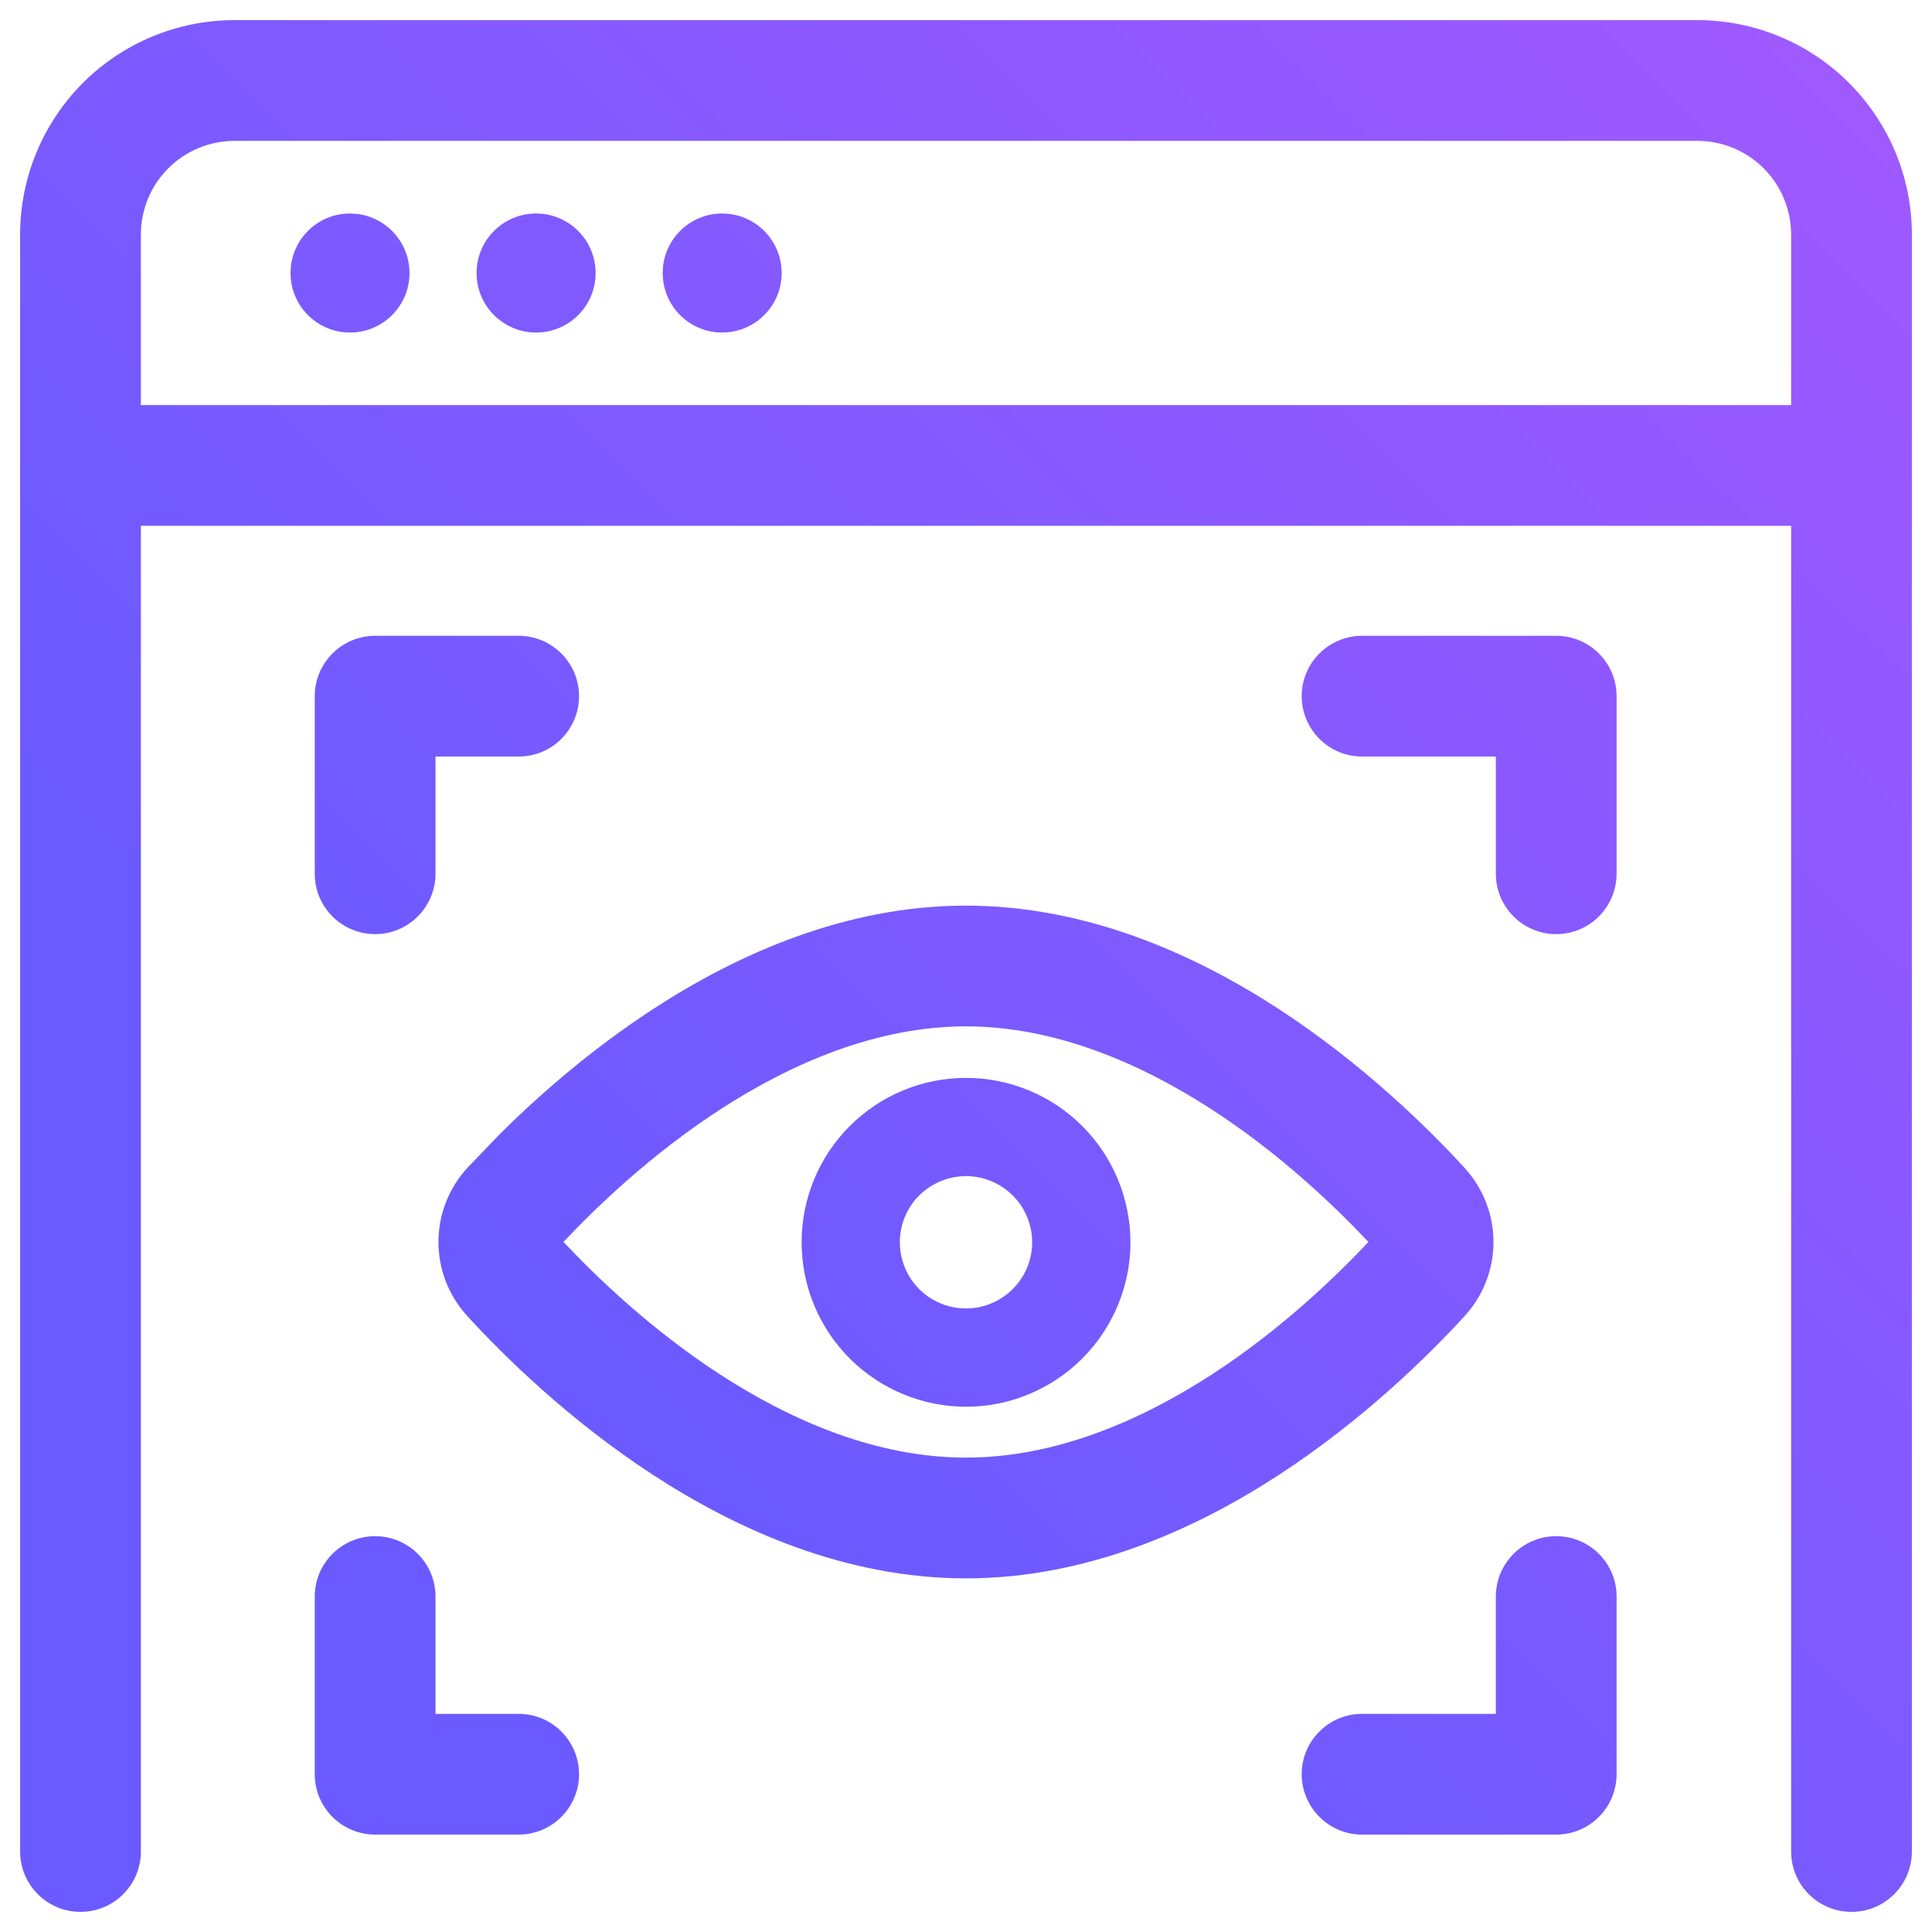
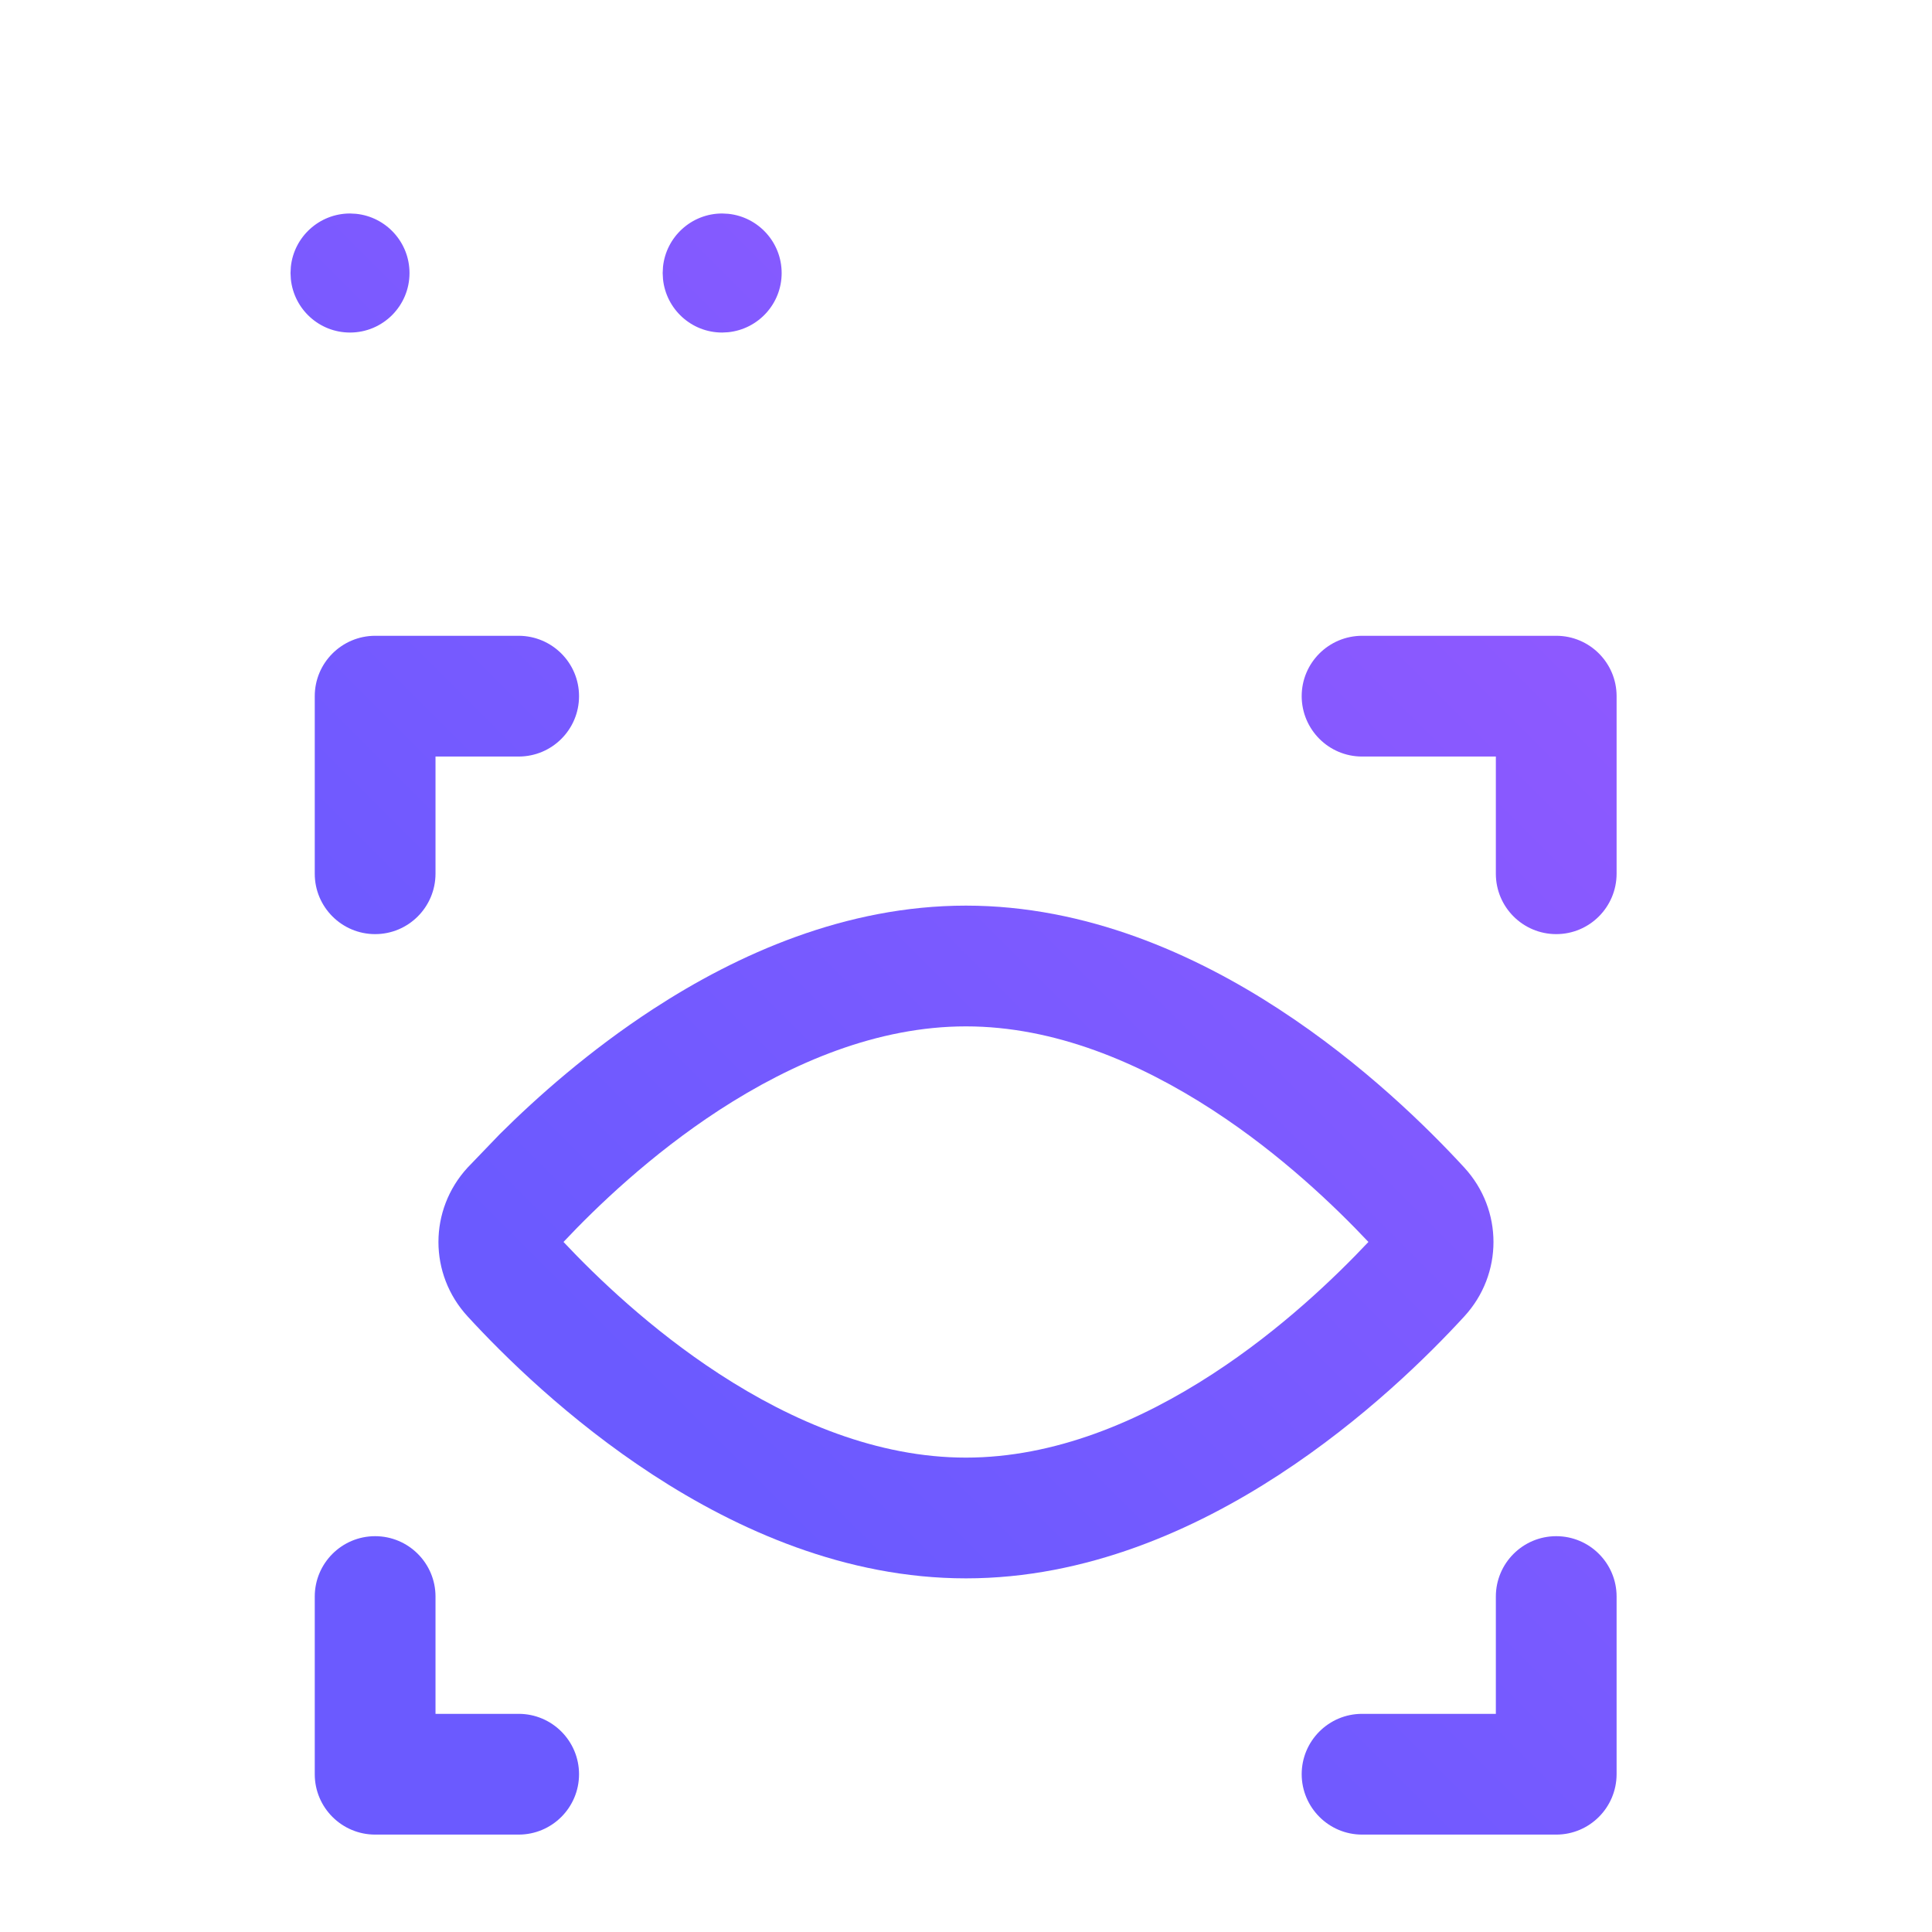
<svg xmlns="http://www.w3.org/2000/svg" width="24" height="24" viewBox="0 0 24 24" fill="none">
  <path d="M4.423 2.656C4.796 2.694 5.087 3.009 5.087 3.392C5.087 3.8 4.756 4.131 4.348 4.131C3.965 4.131 3.651 3.84 3.613 3.467L3.609 3.392L3.613 3.315C3.651 2.943 3.966 2.652 4.348 2.652L4.423 2.656Z" fill="url(#paint0_linear_9143_231)" />
-   <path d="M6.735 2.656C7.108 2.694 7.399 3.009 7.399 3.392C7.399 3.8 7.068 4.131 6.66 4.131C6.277 4.131 5.962 3.84 5.924 3.467L5.92 3.392L5.924 3.315C5.962 2.943 6.277 2.652 6.66 2.652L6.735 2.656Z" fill="url(#paint1_linear_9143_231)" />
  <path d="M9.046 2.656C9.419 2.694 9.71 3.009 9.71 3.392C9.71 3.774 9.419 4.089 9.046 4.127L8.971 4.131C8.588 4.131 8.274 3.84 8.236 3.467L8.232 3.392L8.236 3.315C8.274 2.943 8.589 2.652 8.971 2.652L9.046 2.656Z" fill="url(#paint2_linear_9143_231)" />
-   <path fill-rule="evenodd" clip-rule="evenodd" d="M21.086 0.25C21.793 0.25 22.47 0.531 22.969 1.03C23.469 1.53 23.75 2.207 23.75 2.913V23C23.75 23.414 23.414 23.75 23 23.75C22.585 23.75 22.25 23.414 22.25 23V6.532H1.75V23C1.75 23.414 1.414 23.75 1 23.75C0.586 23.75 0.25 23.414 0.25 23V2.913C0.25 2.207 0.531 1.53 1.03 1.03C1.529 0.531 2.207 0.25 2.913 0.25H21.086ZM2.913 1.75C2.604 1.75 2.308 1.873 2.09 2.091C1.872 2.309 1.75 2.605 1.75 2.913V5.032H22.25V2.913C22.25 2.605 22.127 2.309 21.909 2.091C21.691 1.873 21.395 1.75 21.086 1.75H2.913Z" fill="url(#paint3_linear_9143_231)" />
  <path d="M4.66 19.083C5.074 19.083 5.41 19.419 5.41 19.833V21.29H6.443C6.857 21.29 7.193 21.626 7.193 22.04C7.193 22.454 6.857 22.79 6.443 22.79H4.66C4.246 22.79 3.91 22.454 3.91 22.04V19.833C3.91 19.419 4.246 19.083 4.66 19.083Z" fill="url(#paint4_linear_9143_231)" />
  <path d="M19.332 19.083C19.746 19.083 20.082 19.419 20.082 19.833V22.04C20.081 22.454 19.746 22.79 19.332 22.79H16.92C16.507 22.79 16.171 22.454 16.17 22.04C16.17 21.626 16.506 21.29 16.92 21.29H18.582V19.833C18.582 19.419 18.918 19.083 19.332 19.083Z" fill="url(#paint5_linear_9143_231)" />
-   <path fill-rule="evenodd" clip-rule="evenodd" d="M11.999 13.39C12.541 13.39 13.061 13.605 13.444 13.988C13.827 14.371 14.042 14.89 14.043 15.432C14.043 15.973 13.827 16.493 13.444 16.876C13.061 17.259 12.541 17.475 11.999 17.475C11.458 17.474 10.939 17.259 10.556 16.876C10.173 16.493 9.958 15.973 9.958 15.432C9.958 14.89 10.173 14.371 10.556 13.988C10.939 13.605 11.458 13.39 11.999 13.39ZM11.999 14.61C11.782 14.611 11.572 14.697 11.418 14.851C11.264 15.005 11.178 15.214 11.178 15.432C11.178 15.649 11.265 15.859 11.418 16.013C11.572 16.167 11.782 16.254 11.999 16.254C12.217 16.254 12.427 16.167 12.581 16.013C12.735 15.859 12.822 15.65 12.822 15.432C12.822 15.214 12.735 15.005 12.581 14.851C12.427 14.697 12.217 14.61 11.999 14.61Z" fill="url(#paint6_linear_9143_231)" />
  <path fill-rule="evenodd" clip-rule="evenodd" d="M11.999 11.25C13.495 11.25 14.839 11.853 15.886 12.535C16.938 13.22 17.747 14.022 18.191 14.505C18.673 15.03 18.673 15.827 18.191 16.352C17.747 16.836 16.938 17.637 15.886 18.322C14.839 19.004 13.495 19.607 11.999 19.607C10.504 19.607 9.16 19.004 8.113 18.322C7.061 17.637 6.252 16.836 5.808 16.352C5.326 15.827 5.326 15.03 5.808 14.505L6.208 14.089C6.671 13.628 7.324 13.049 8.113 12.535C9.16 11.853 10.504 11.25 11.999 11.25ZM11.999 12.75C10.903 12.75 9.846 13.197 8.931 13.792C8.084 14.344 7.408 14.994 7 15.428C7.408 15.862 8.084 16.513 8.931 17.065C9.846 17.661 10.903 18.107 11.999 18.107C13.096 18.107 14.153 17.661 15.068 17.065C15.915 16.514 16.59 15.862 16.999 15.428C16.59 14.994 15.915 14.343 15.068 13.792C14.153 13.197 13.096 12.75 11.999 12.75Z" fill="url(#paint7_linear_9143_231)" />
  <path d="M6.443 7.898C6.857 7.899 7.193 8.234 7.193 8.648C7.193 9.063 6.857 9.398 6.443 9.398H5.41V10.854C5.409 11.268 5.074 11.604 4.66 11.604C4.246 11.604 3.91 11.268 3.91 10.854V8.648C3.91 8.234 4.246 7.899 4.66 7.898H6.443Z" fill="url(#paint8_linear_9143_231)" />
  <path d="M19.332 7.898C19.746 7.898 20.082 8.234 20.082 8.648V10.854C20.081 11.268 19.746 11.604 19.332 11.604C18.918 11.604 18.582 11.268 18.582 10.854V9.398H16.92C16.506 9.398 16.171 9.062 16.17 8.648C16.17 8.234 16.506 7.899 16.92 7.898H19.332Z" fill="url(#paint9_linear_9143_231)" />
  <defs>
    <linearGradient id="paint0_linear_9143_231" x1="0.019" y1="23.52" x2="23.519" y2="0.02" gradientUnits="userSpaceOnUse">
      <stop offset="0.303" stop-color="#6B5AFF" />
      <stop offset="1" stop-color="#A159FF" />
    </linearGradient>
    <linearGradient id="paint1_linear_9143_231" x1="0.019" y1="23.52" x2="23.519" y2="0.02" gradientUnits="userSpaceOnUse">
      <stop offset="0.303" stop-color="#6B5AFF" />
      <stop offset="1" stop-color="#A159FF" />
    </linearGradient>
    <linearGradient id="paint2_linear_9143_231" x1="0.019" y1="23.52" x2="23.519" y2="0.02" gradientUnits="userSpaceOnUse">
      <stop offset="0.303" stop-color="#6B5AFF" />
      <stop offset="1" stop-color="#A159FF" />
    </linearGradient>
    <linearGradient id="paint3_linear_9143_231" x1="0.019" y1="23.52" x2="23.519" y2="0.02" gradientUnits="userSpaceOnUse">
      <stop offset="0.303" stop-color="#6B5AFF" />
      <stop offset="1" stop-color="#A159FF" />
    </linearGradient>
    <linearGradient id="paint4_linear_9143_231" x1="0.019" y1="23.52" x2="23.519" y2="0.02" gradientUnits="userSpaceOnUse">
      <stop offset="0.303" stop-color="#6B5AFF" />
      <stop offset="1" stop-color="#A159FF" />
    </linearGradient>
    <linearGradient id="paint5_linear_9143_231" x1="0.019" y1="23.52" x2="23.519" y2="0.02" gradientUnits="userSpaceOnUse">
      <stop offset="0.303" stop-color="#6B5AFF" />
      <stop offset="1" stop-color="#A159FF" />
    </linearGradient>
    <linearGradient id="paint6_linear_9143_231" x1="0.019" y1="23.52" x2="23.519" y2="0.02" gradientUnits="userSpaceOnUse">
      <stop offset="0.303" stop-color="#6B5AFF" />
      <stop offset="1" stop-color="#A159FF" />
    </linearGradient>
    <linearGradient id="paint7_linear_9143_231" x1="0.019" y1="23.52" x2="23.519" y2="0.02" gradientUnits="userSpaceOnUse">
      <stop offset="0.303" stop-color="#6B5AFF" />
      <stop offset="1" stop-color="#A159FF" />
    </linearGradient>
    <linearGradient id="paint8_linear_9143_231" x1="0.019" y1="23.52" x2="23.519" y2="0.02" gradientUnits="userSpaceOnUse">
      <stop offset="0.303" stop-color="#6B5AFF" />
      <stop offset="1" stop-color="#A159FF" />
    </linearGradient>
    <linearGradient id="paint9_linear_9143_231" x1="0.019" y1="23.52" x2="23.519" y2="0.02" gradientUnits="userSpaceOnUse">
      <stop offset="0.303" stop-color="#6B5AFF" />
      <stop offset="1" stop-color="#A159FF" />
    </linearGradient>
  </defs>
</svg>